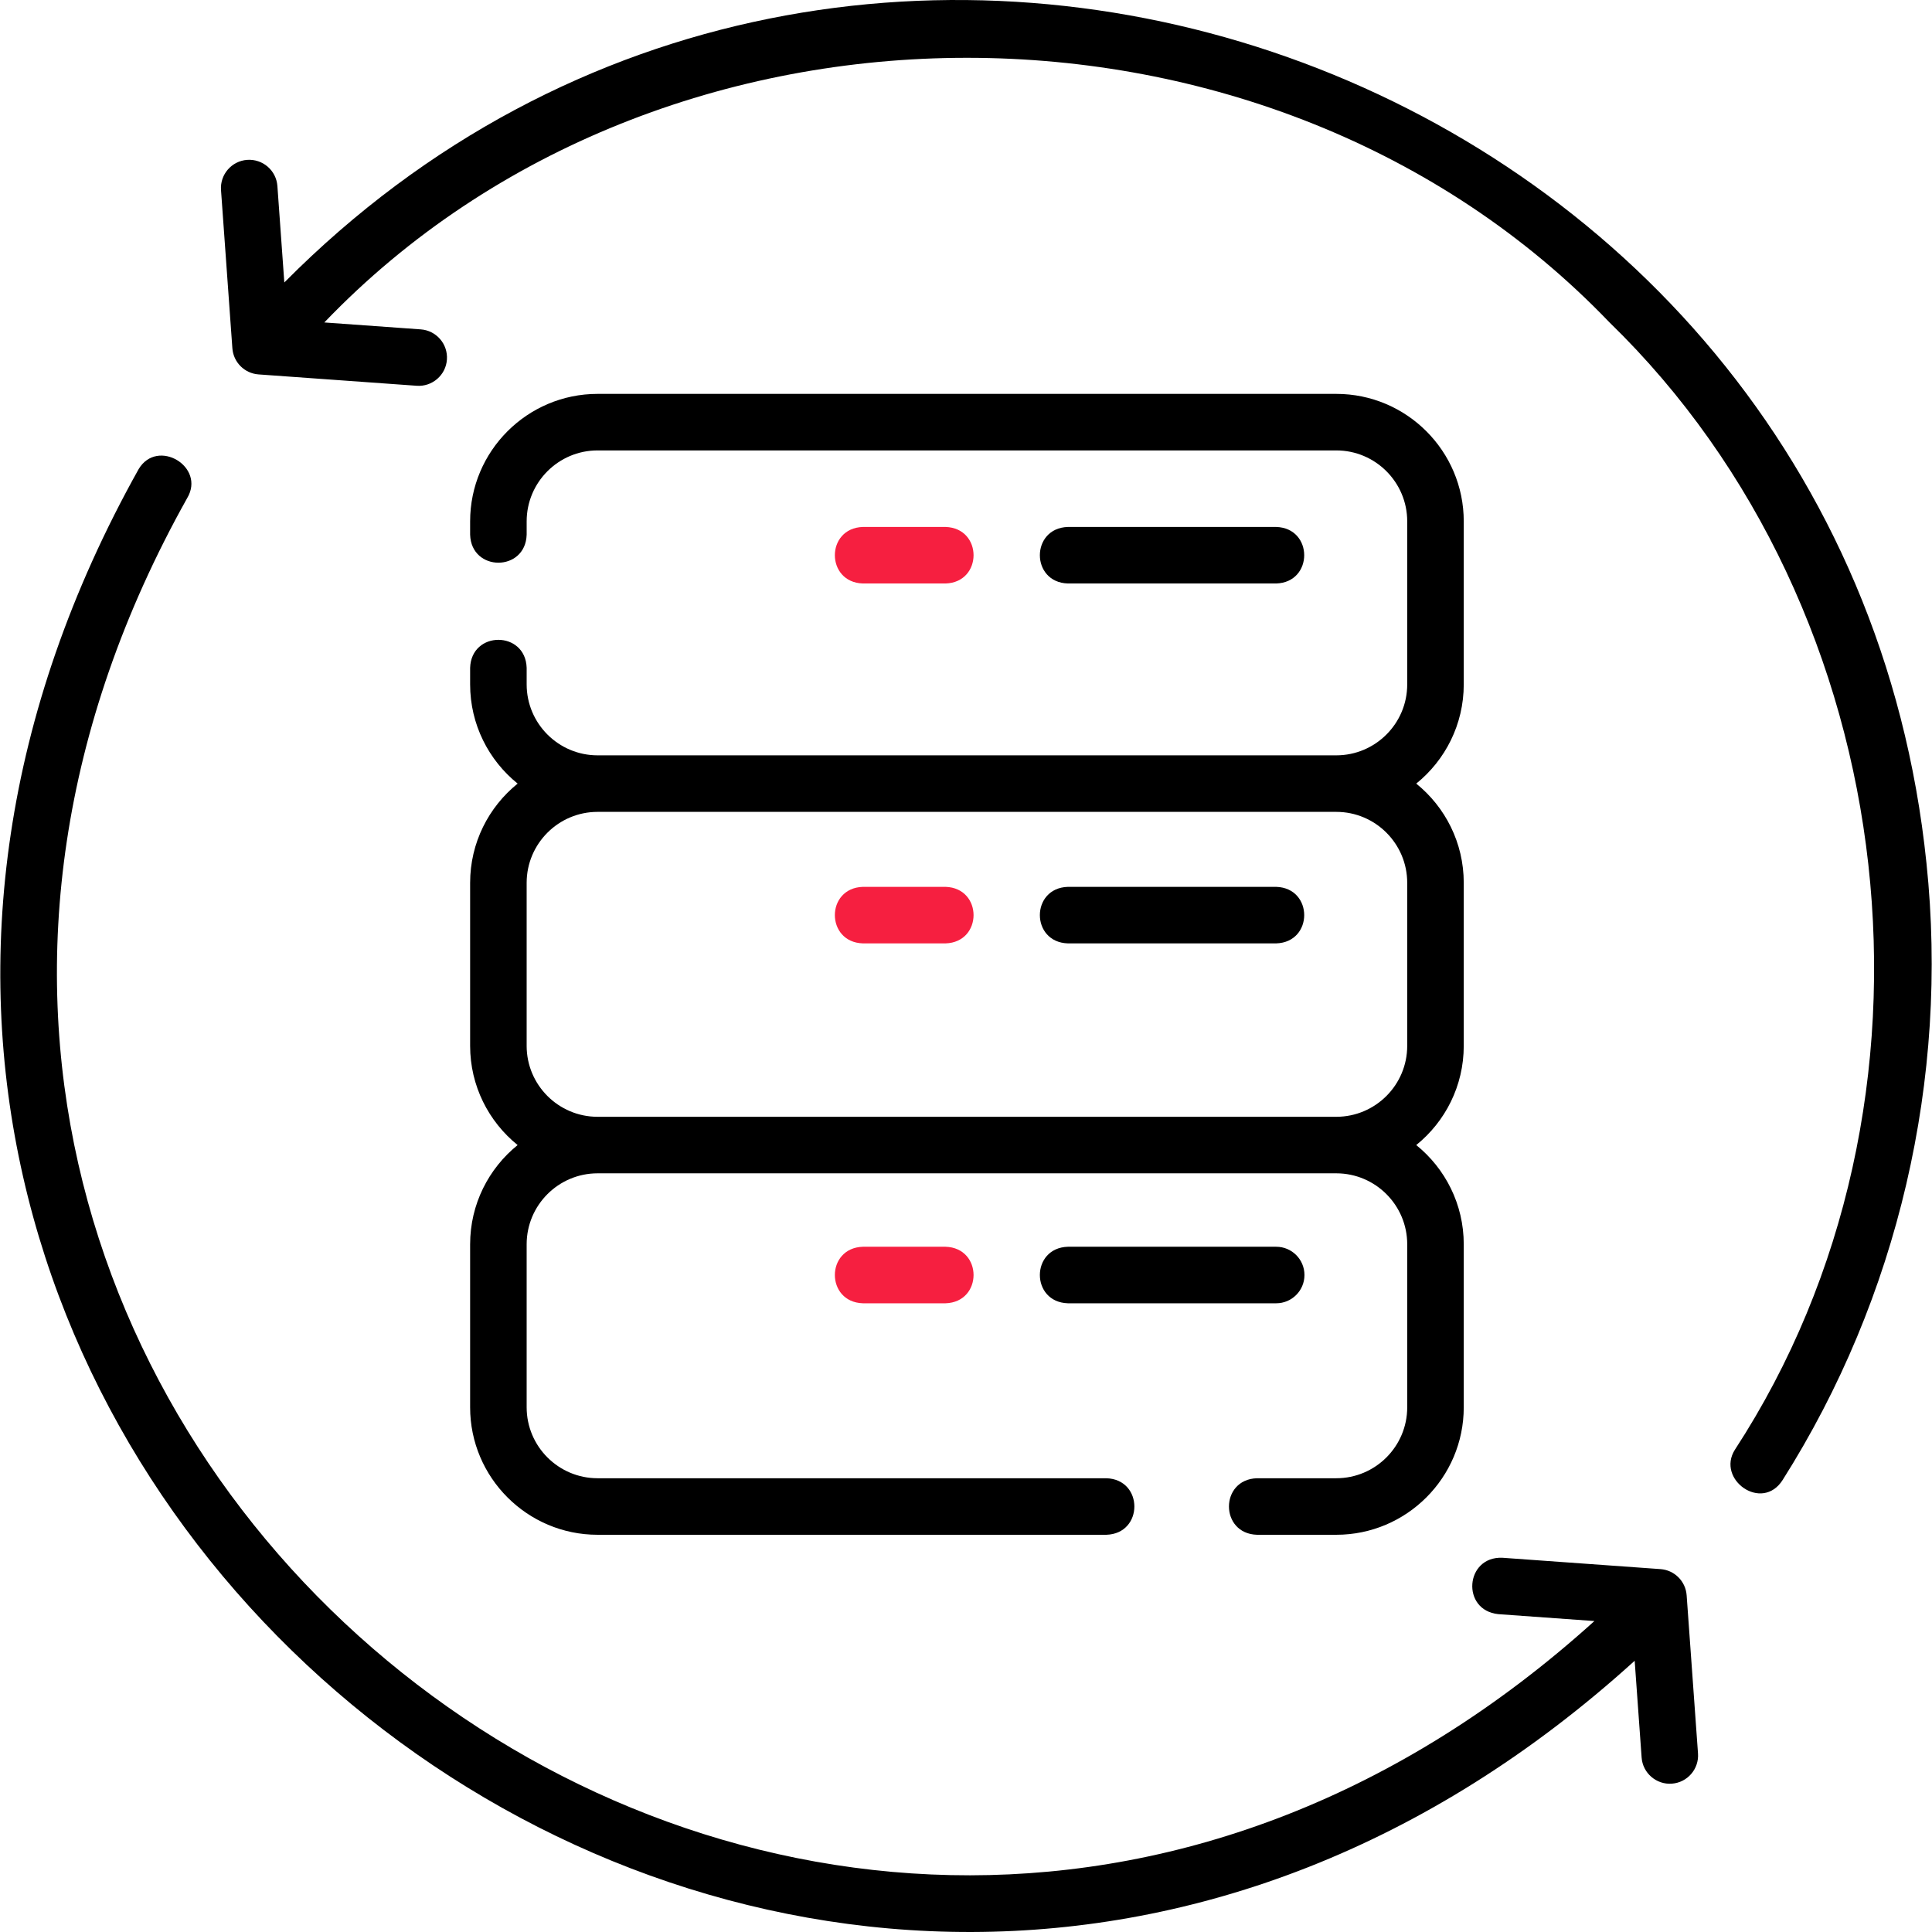
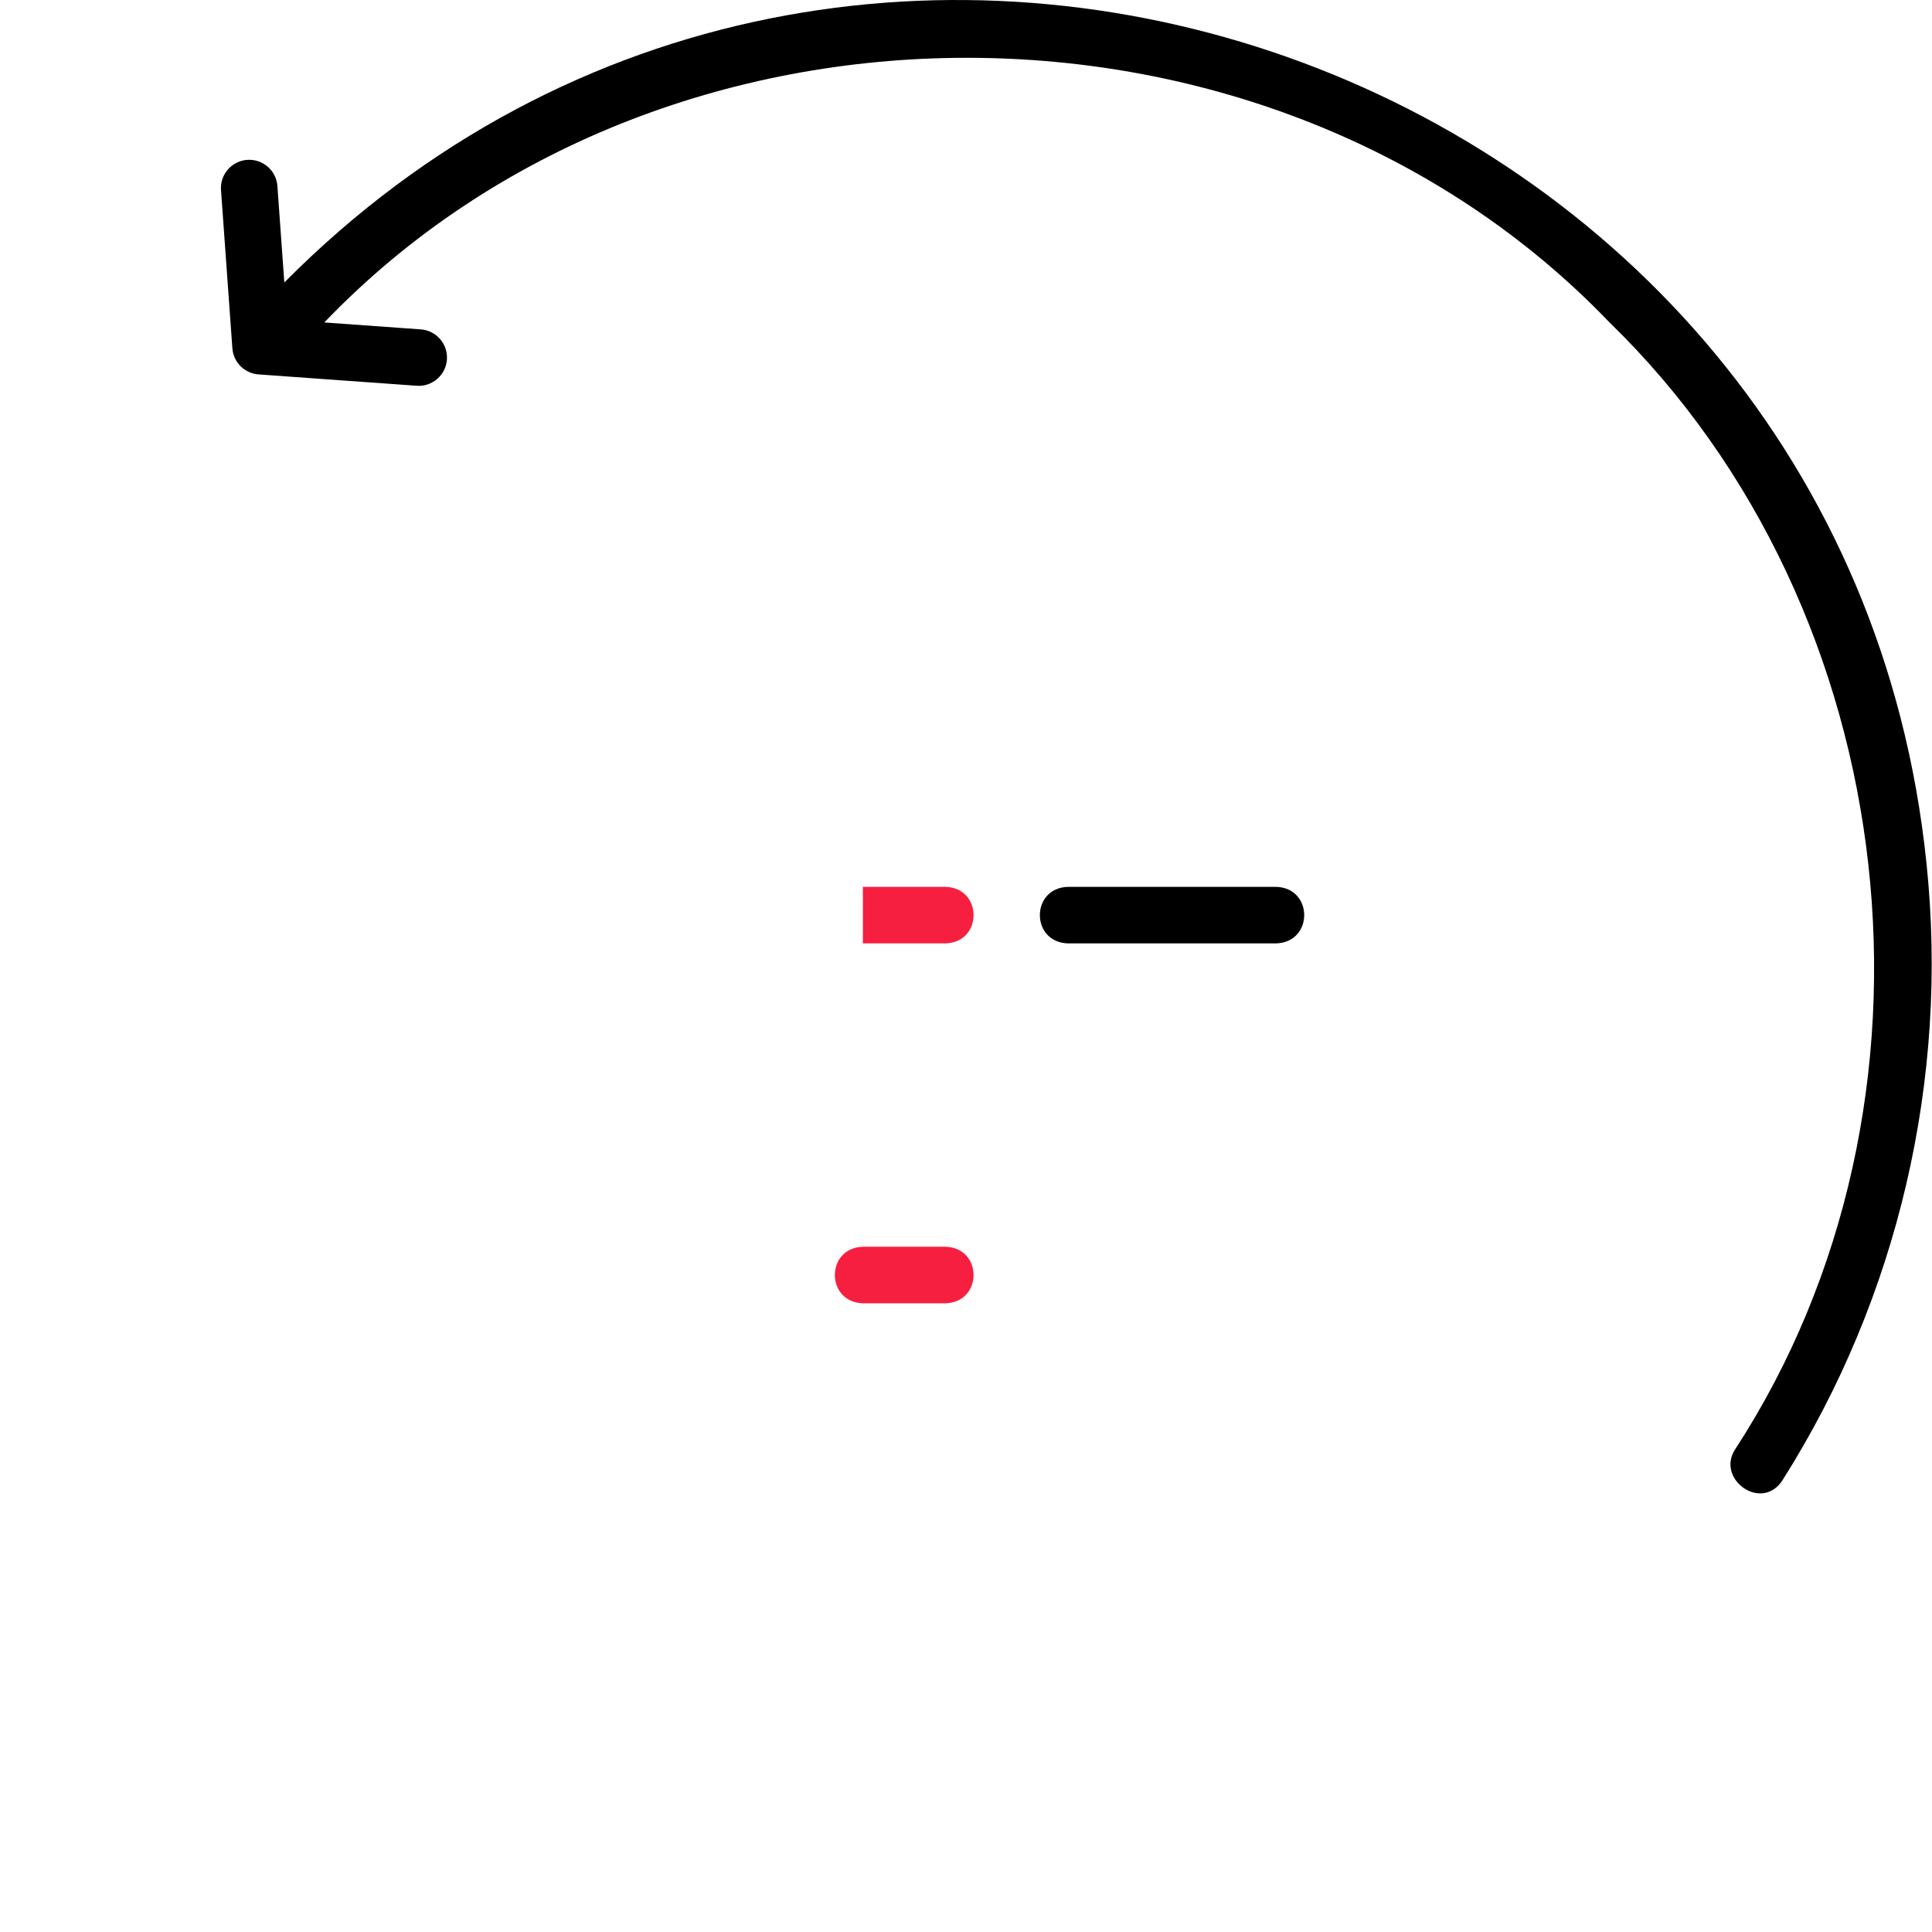
<svg xmlns="http://www.w3.org/2000/svg" id="Layer_1" enable-background="new 0 0 512.625 512.625" height="512" viewBox="0 0 512.625 512.625" width="512">
  <g>
-     <path d="m124.739 330.143v43.265c0 18.648 15.171 33.82 33.82 33.82h134.995c9.916-.307 9.909-14.696 0-15h-134.995c-10.377 0-18.82-8.442-18.82-18.82v-43.265c0-10.365 8.421-18.799 18.781-18.82h.039 196.002.039c10.36.021 18.781 8.456 18.781 18.82v43.265c0 10.377-8.442 18.82-18.82 18.82h-21.044c-9.916.307-9.909 14.696 0 15h21.044c18.648 0 33.82-15.171 33.82-33.82v-43.265c0-10.622-4.922-20.115-12.605-26.32 7.683-6.205 12.605-15.698 12.605-26.32v-43.266c0-10.622-4.922-20.115-12.605-26.32 7.683-6.205 12.605-15.698 12.605-26.319v-43.266c0-18.648-15.172-33.82-33.82-33.82h-196.002c-18.648 0-33.82 15.171-33.82 33.82v3.538c.307 9.916 14.696 9.909 15 0v-3.538c0-10.377 8.442-18.82 18.82-18.82h196.002c10.378 0 18.82 8.442 18.82 18.82v43.266c0 10.377-8.442 18.819-18.82 18.819h-196.002c-10.377 0-18.82-8.442-18.82-18.819v-4.395c-.307-9.916-14.696-9.909-15 0v4.395c0 10.621 4.922 20.115 12.605 26.319-7.683 6.205-12.605 15.698-12.605 26.32v43.266c0 10.622 4.922 20.115 12.604 26.32-7.682 6.205-12.604 15.698-12.604 26.32zm15-52.64v-43.266c0-10.377 8.442-18.82 18.82-18.82h196.002c10.378 0 18.82 8.442 18.82 18.82v43.266c0 10.365-8.421 18.798-18.781 18.82-.013 0-.026 0-.039 0h-196.002c-.013 0-.026 0-.039 0-10.36-.022-18.781-8.455-18.781-18.82z" />
-     <path d="m338.617 154.818c9.916-.307 9.909-14.696 0-15h-55.271c-9.916.307-9.909 14.696 0 15z" />
-     <path d="m250.885 154.818c9.916-.307 9.909-14.696 0-15h-21.933c-9.916.307-9.909 14.696 0 15z" style="fill: rgb(246, 31, 64);" />
    <path d="m283.346 250.312h55.271c9.916-.307 9.909-14.696 0-15h-55.271c-9.917.307-9.909 14.696 0 15z" />
-     <path d="m228.952 250.312h21.933c9.916-.307 9.909-14.696 0-15h-21.933c-9.917.307-9.909 14.696 0 15z" style="fill: rgb(246, 31, 64);" />
-     <path d="m346.117 338.305c0-4.142-3.357-7.5-7.5-7.5h-55.271c-9.916.307-9.909 14.696 0 15h55.271c4.143 0 7.5-3.358 7.5-7.5z" />
+     <path d="m228.952 250.312h21.933c9.916-.307 9.909-14.696 0-15h-21.933z" style="fill: rgb(246, 31, 64);" />
    <path d="m228.952 330.805c-9.916.307-9.909 14.696 0 15h21.933c9.916-.307 9.909-14.696 0-15z" style="fill: rgb(246, 31, 64);" />
    <path d="m511.156 229.019c-21.911-212.79-284.838-306.07-435.615-154.168-.034.034-.067.067-.101.101l-1.837-25.591c-.297-4.131-3.877-7.229-8.018-6.944-4.131.297-7.24 3.887-6.944 8.018l3.013 41.965c.267 3.719 3.225 6.677 6.944 6.944l41.965 3.013c4.078.31 7.735-2.803 8.018-6.944.296-4.131-2.812-7.721-6.944-8.018l-25.59-1.837.101-.101c89.712-93.489 251.116-93.494 340.824.003 78.932 76.648 93.306 207.27 33.356 299.196-5.006 7.902 7.207 16.654 12.672 8.026 30.606-48.323 44.157-106.446 38.156-163.663z" />
-     <path d="m447.524 423.282c-.267-3.719-3.225-6.677-6.943-6.944l-41.966-3.013c-9.905-.379-10.943 13.938-1.074 14.962l25.51 1.832c-208.595 188.506-510.658-52.655-373.39-297.95 4.983-8.319-7.886-16.027-12.868-7.707-145.977 261.042 175.736 516.88 396.941 316.196l1.843 25.665c.283 4.141 3.939 7.254 8.018 6.944 4.132-.297 7.24-3.887 6.943-8.018z" />
  </g>
</svg>